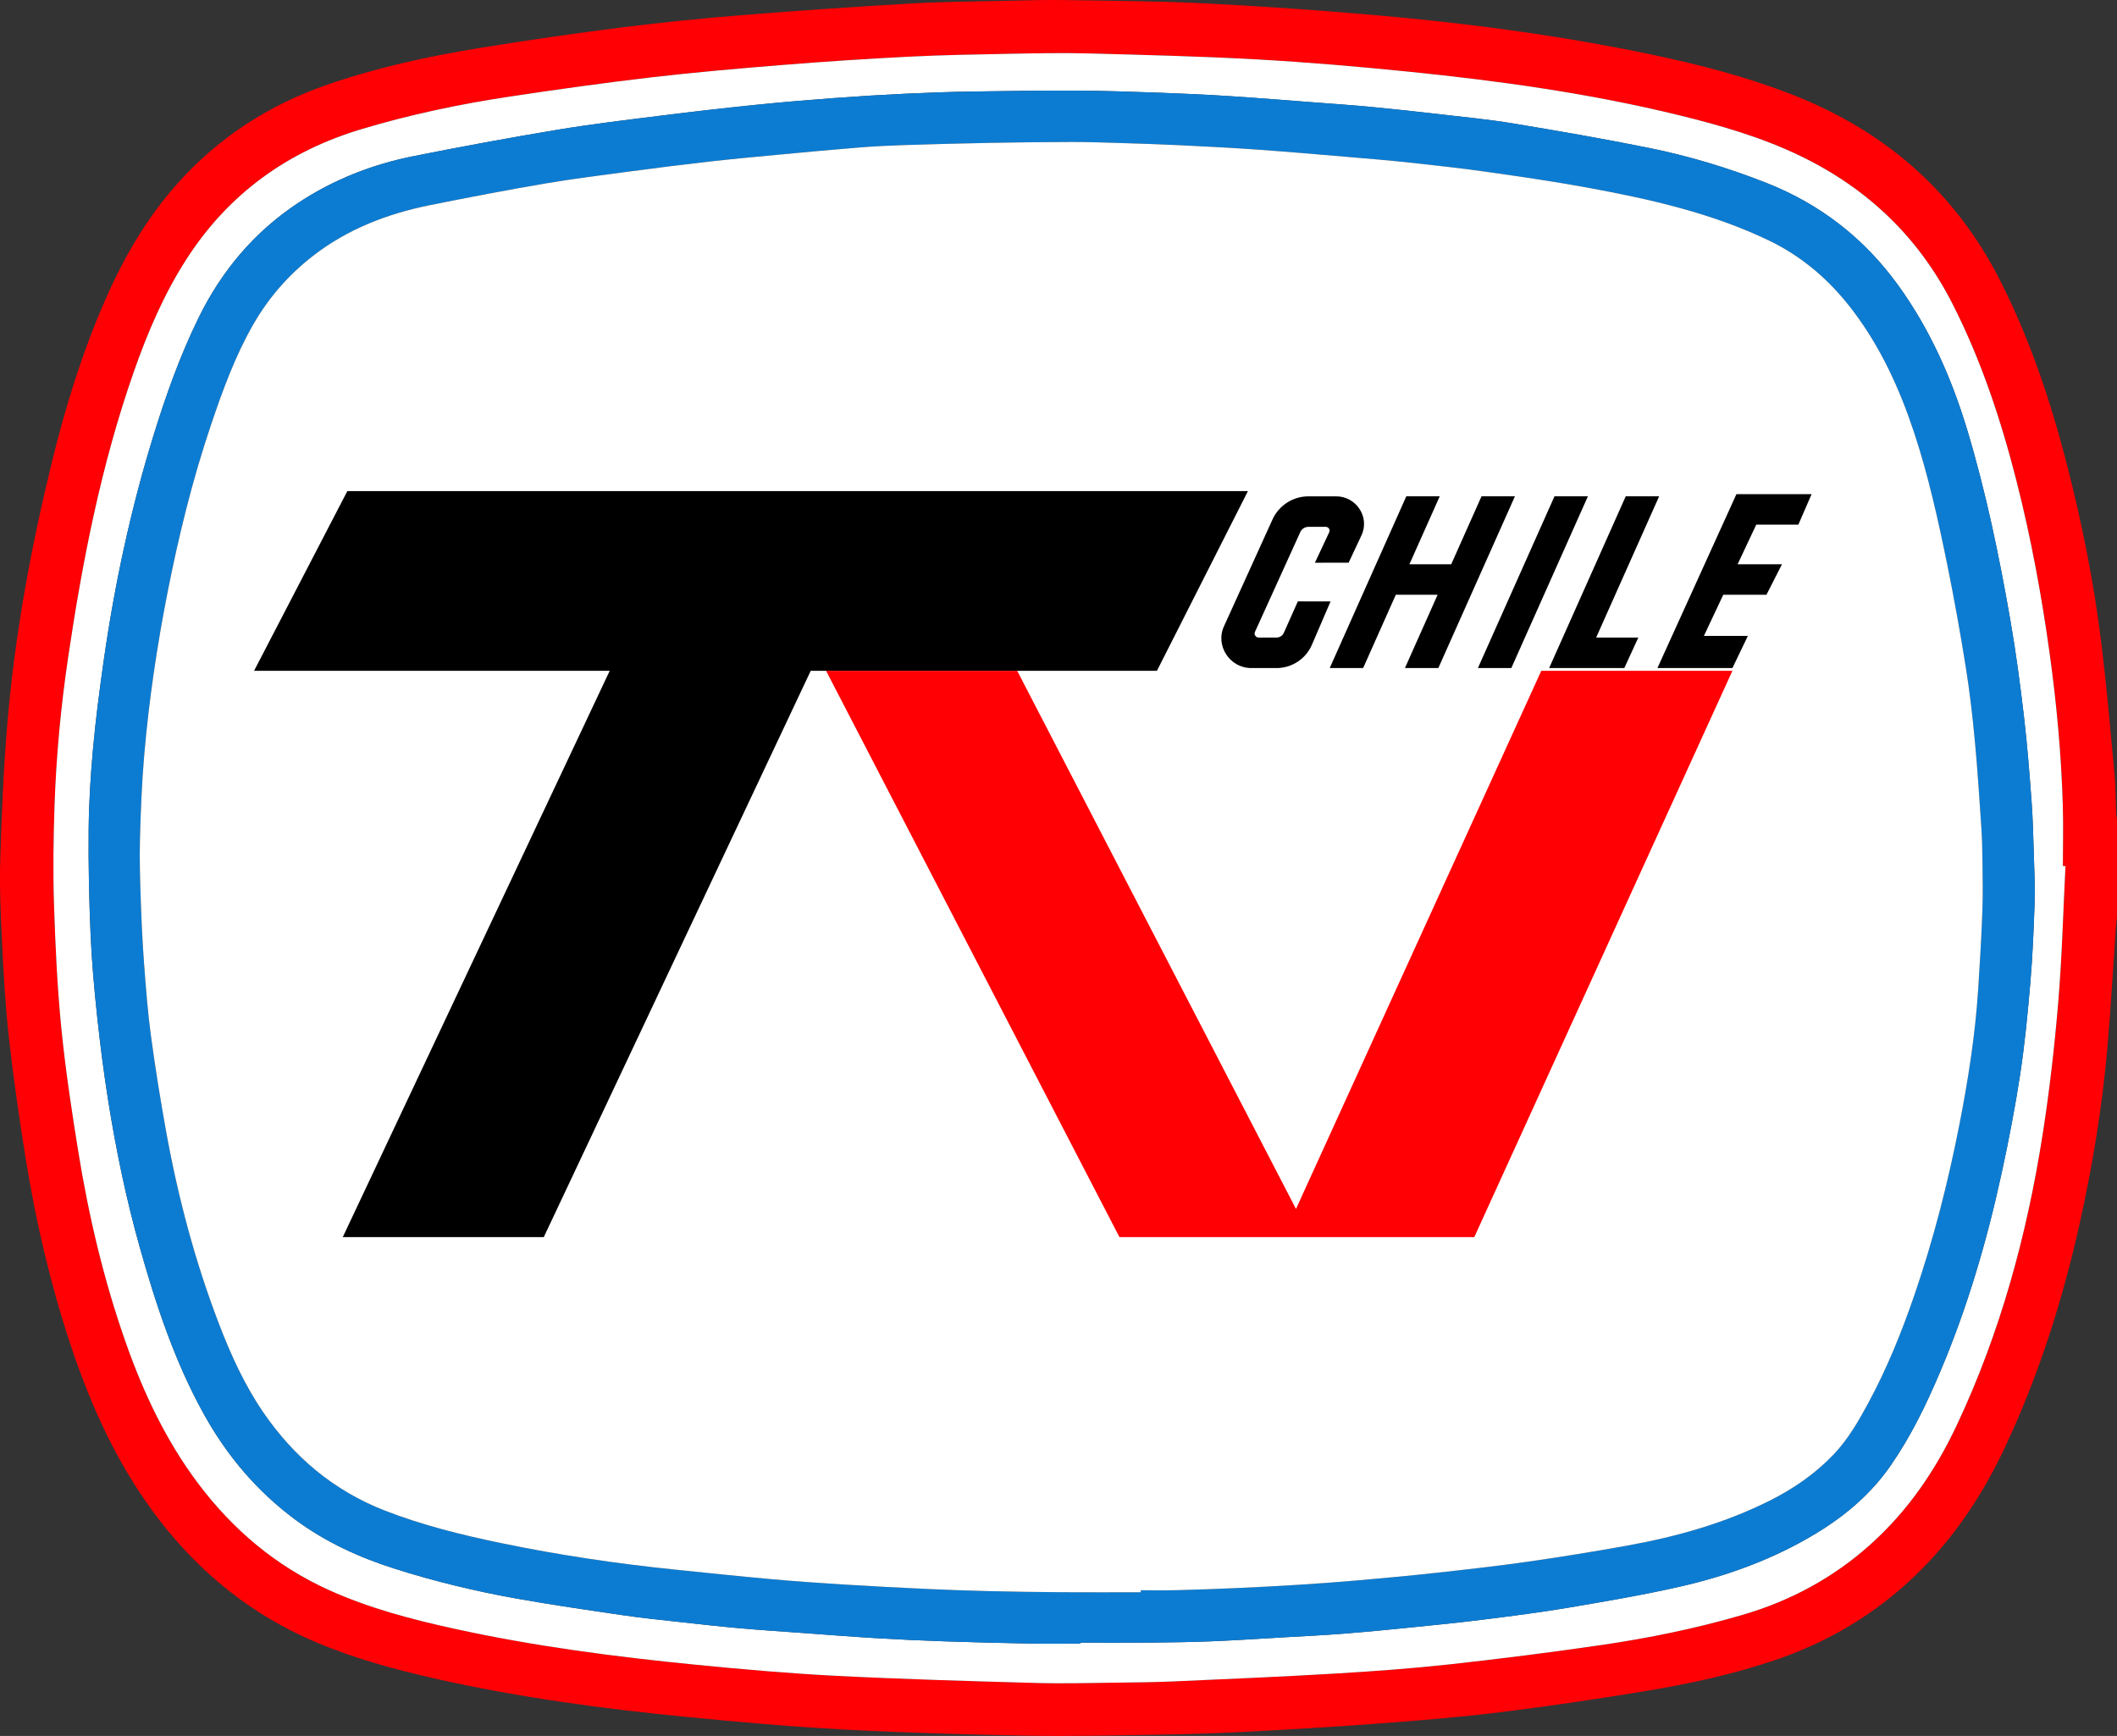
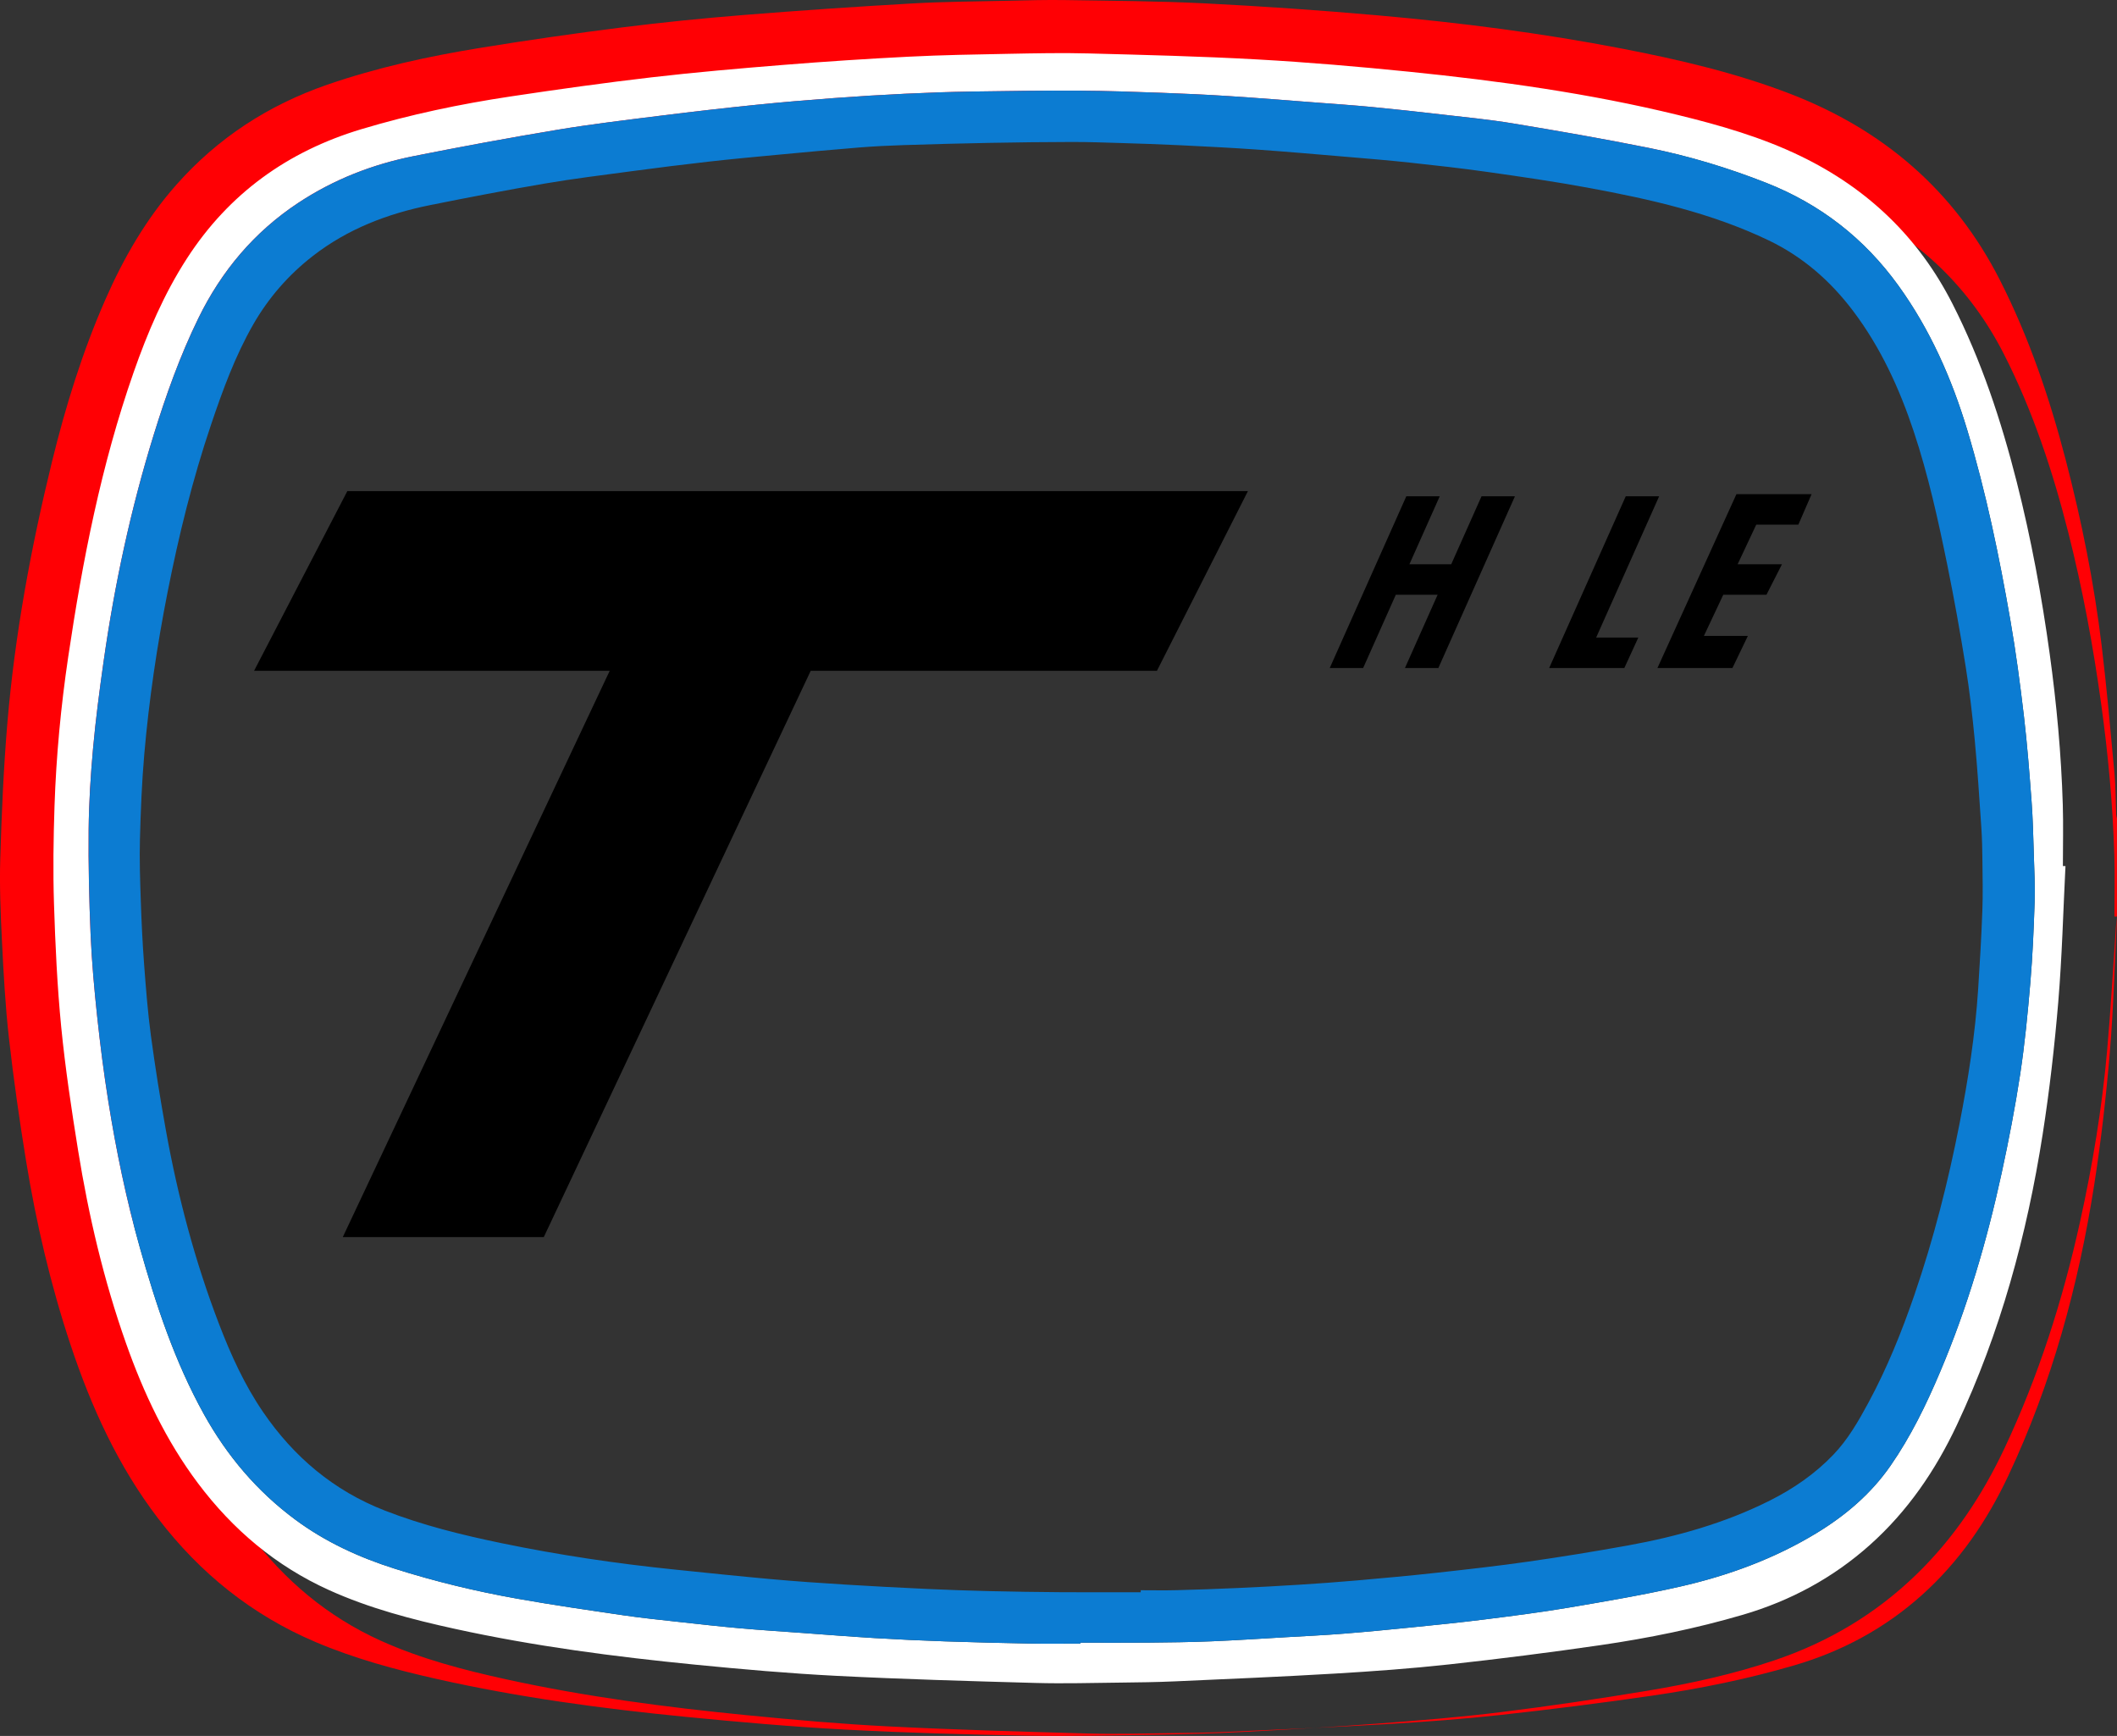
<svg xmlns="http://www.w3.org/2000/svg" id="Capa_1" data-name="Capa 1" width="2101.28" height="1723.01" viewBox="0 0 2101.28 1723.01">
  <rect x="0" y="0" width="2101.28" height="1723.01" fill="#333333" stroke="none" />
-   <path d="M2101.28,909.8c-.36,3.37-.82,6.73-1.06,10.11-2.88,40.92-5.09,81.9-8.73,122.76-5.11,57.4-14.54,114.19-26.99,170.46-17.15,77.5-41.13,152.72-75.03,224.63-21.99,46.65-50.23,89.02-87.39,125.03-40.33,39.09-87.49,67.15-140.64,85.09-40.84,13.78-82.88,23.02-125.28,30.09-48.79,8.14-97.76,15.38-146.85,21.46-40.35,5-80.94,8.25-121.49,11.3-45.04,3.39-90.15,6-135.26,8.34-28.94,1.5-57.93,2.25-86.91,2.72-41.6,.68-83.22,1.72-124.81,.94-60.83-1.15-121.68-2.79-182.42-6.06-52.82-2.84-105.57-7.5-158.22-12.67-82.94-8.14-165.5-19.27-246.91-37.6-40.92-9.21-81.33-20.16-120.05-36.6-63.12-26.81-114.7-68.31-156.24-122.61-39.74-51.95-66.38-110.51-86.89-172.15-19.86-59.69-34.11-120.79-44.23-182.8-6.61-40.47-12.4-81.11-17-121.86-3.59-31.8-5.32-63.85-6.91-95.84-1.37-27.5-2.54-55.1-1.7-82.59,1.38-44.95,3.29-89.94,7.09-134.74,7.41-87.45,23.37-173.57,44.22-258.78,13.48-55.1,30.22-109.16,53.06-161.2,18.11-41.27,40.42-79.92,70.43-113.85,41.02-46.37,91.16-78.98,149.48-99.19,49.61-17.19,100.76-28.3,152.45-36.71,46.69-7.6,93.54-14.34,140.47-20.26,39.99-5.04,80.14-9.06,120.31-12.29,55.79-4.49,111.64-8.28,167.52-11.48,31.8-1.82,63.7-1.97,95.55-2.69,18.9-.43,37.81-.98,56.71-.67,46.08,.75,92.21,.94,138.23,3.26,57.15,2.88,114.28,6.84,171.28,11.86,81.76,7.2,163.16,17.58,243.8,33.22,56.21,10.9,111.9,23.9,165.48,44.49,92.65,35.6,163.48,96.06,208.72,185.1,28.89,56.85,49.26,116.88,65.31,178.45,15.8,60.65,28.14,122.01,35.66,184.23,5.12,42.32,8.83,84.81,12.75,127.26,1.24,13.42,1.11,26.97,1.66,40.46,.06,1.37,.52,2.73,.8,4.09v97.29Zm-51.14-50.18c-.85-.02-1.7-.05-2.55-.07,0-20.34,.52-40.7-.1-61.02-1.53-50.05-6.14-99.86-12.98-149.47-7.91-57.42-18.41-114.34-32.68-170.53-15.52-61.15-35.22-120.83-63.93-177.22-33.53-65.87-84.15-114.22-150.54-146.36-38.93-18.84-80.21-30.7-122.01-40.9-87.76-21.42-177.04-33.8-266.77-42.9-50.13-5.08-100.38-9.38-150.69-12.19-55.88-3.13-111.86-4.49-167.81-5.96-26.27-.69-52.58-.12-78.86,.38-33.12,.63-66.25,1.19-99.33,2.86-41.34,2.09-82.66,4.81-123.91,8.12-43.77,3.52-87.55,7.29-131.16,12.36-46.81,5.44-93.51,12.01-140.11,19.01-50.01,7.52-99.44,17.89-147.96,32.45-73.21,21.98-131.53,63.9-173.18,128.31-22.81,35.26-39.13,73.64-52.94,113.1-32.09,91.73-50.7,186.6-64.91,282.45-7.26,48.99-11.92,98.28-13.58,147.78-1.08,32.37-1.57,64.82-.53,97.17,1.31,40.81,3.19,81.69,7.17,122.31,4.02,40.96,10.18,81.76,16.74,122.42,10.49,65.08,25.55,129.13,47.54,191.39,17.52,49.61,39.75,96.83,71.53,139.13,34.6,46.06,77.37,82.16,130.07,105.98,40.05,18.1,82.34,29.14,125.07,38.49,78.69,17.22,158.45,27.63,238.53,35.52,46.56,4.59,93.23,8.71,139.94,11.08,65.96,3.35,132,5.22,198.03,7.06,27.89,.78,55.83-.05,83.75-.35,18-.19,36.01-.42,53.99-1.23,53.04-2.37,106.1-4.6,159.1-7.73,37.72-2.23,75.46-4.95,113.02-9.07,50.25-5.5,100.43-11.87,150.46-19.14,47.72-6.94,94.98-16.56,141.32-30.13,47.14-13.8,89.45-36.54,126.19-69.36,37.39-33.4,65.04-73.85,86.26-118.96,43.22-91.88,69.59-188.83,85.22-288.76,6.8-43.51,11.8-87.39,15.47-131.29,3.75-44.8,4.87-89.82,7.14-134.75Z" style="fill: #ff0004; isolation: isolate;" />
+   <path d="M2101.28,909.8c-.36,3.37-.82,6.73-1.06,10.11-2.88,40.92-5.09,81.9-8.73,122.76-5.11,57.4-14.54,114.19-26.99,170.46-17.15,77.5-41.13,152.72-75.03,224.63-21.99,46.65-50.23,89.02-87.39,125.03-40.33,39.09-87.49,67.15-140.64,85.09-40.84,13.78-82.88,23.02-125.28,30.09-48.79,8.14-97.76,15.38-146.85,21.46-40.35,5-80.94,8.25-121.49,11.3-45.04,3.39-90.15,6-135.26,8.34-28.94,1.5-57.93,2.25-86.91,2.72-41.6,.68-83.22,1.72-124.81,.94-60.83-1.15-121.68-2.79-182.42-6.06-52.82-2.84-105.57-7.5-158.22-12.67-82.94-8.14-165.5-19.27-246.91-37.6-40.92-9.21-81.33-20.16-120.05-36.6-63.12-26.81-114.7-68.31-156.24-122.61-39.74-51.95-66.38-110.51-86.89-172.15-19.86-59.69-34.11-120.79-44.23-182.8-6.61-40.47-12.4-81.11-17-121.86-3.59-31.8-5.32-63.85-6.91-95.84-1.37-27.5-2.54-55.1-1.7-82.59,1.38-44.95,3.29-89.94,7.09-134.74,7.41-87.45,23.37-173.57,44.22-258.78,13.48-55.1,30.22-109.16,53.06-161.2,18.11-41.27,40.42-79.92,70.43-113.85,41.02-46.37,91.16-78.98,149.48-99.19,49.61-17.19,100.76-28.3,152.45-36.71,46.69-7.6,93.54-14.34,140.47-20.26,39.99-5.04,80.14-9.06,120.31-12.29,55.79-4.49,111.64-8.28,167.52-11.48,31.8-1.82,63.7-1.97,95.55-2.69,18.9-.43,37.81-.98,56.71-.67,46.08,.75,92.21,.94,138.23,3.26,57.15,2.88,114.28,6.84,171.28,11.86,81.76,7.2,163.16,17.58,243.8,33.22,56.21,10.9,111.9,23.9,165.48,44.49,92.65,35.6,163.48,96.06,208.72,185.1,28.89,56.85,49.26,116.88,65.31,178.45,15.8,60.65,28.14,122.01,35.66,184.23,5.12,42.32,8.83,84.81,12.75,127.26,1.24,13.42,1.11,26.97,1.66,40.46,.06,1.37,.52,2.73,.8,4.09v97.29Zc-.85-.02-1.7-.05-2.55-.07,0-20.34,.52-40.7-.1-61.02-1.53-50.05-6.14-99.86-12.98-149.47-7.91-57.42-18.41-114.34-32.68-170.53-15.52-61.15-35.22-120.83-63.93-177.22-33.53-65.87-84.15-114.22-150.54-146.36-38.93-18.84-80.21-30.7-122.01-40.9-87.76-21.42-177.04-33.8-266.77-42.9-50.13-5.08-100.38-9.38-150.69-12.19-55.88-3.13-111.86-4.49-167.81-5.96-26.27-.69-52.58-.12-78.86,.38-33.12,.63-66.25,1.19-99.33,2.86-41.34,2.09-82.66,4.81-123.91,8.12-43.77,3.52-87.55,7.29-131.16,12.36-46.81,5.44-93.51,12.01-140.11,19.01-50.01,7.52-99.44,17.89-147.96,32.45-73.21,21.98-131.53,63.9-173.18,128.31-22.81,35.26-39.13,73.64-52.94,113.1-32.09,91.73-50.7,186.6-64.91,282.45-7.26,48.99-11.92,98.28-13.58,147.78-1.08,32.37-1.57,64.82-.53,97.17,1.31,40.81,3.19,81.69,7.17,122.31,4.02,40.96,10.18,81.76,16.74,122.42,10.49,65.08,25.55,129.13,47.54,191.39,17.52,49.61,39.75,96.83,71.53,139.13,34.6,46.06,77.37,82.16,130.07,105.98,40.05,18.1,82.34,29.14,125.07,38.49,78.69,17.22,158.45,27.63,238.53,35.52,46.56,4.59,93.23,8.71,139.94,11.08,65.96,3.35,132,5.22,198.03,7.06,27.89,.78,55.83-.05,83.75-.35,18-.19,36.01-.42,53.99-1.23,53.04-2.37,106.1-4.6,159.1-7.73,37.72-2.23,75.46-4.95,113.02-9.07,50.25-5.5,100.43-11.87,150.46-19.14,47.72-6.94,94.98-16.56,141.32-30.13,47.14-13.8,89.45-36.54,126.19-69.36,37.39-33.4,65.04-73.85,86.26-118.96,43.22-91.88,69.59-188.83,85.22-288.76,6.8-43.51,11.8-87.39,15.47-131.29,3.75-44.8,4.87-89.82,7.14-134.75Z" style="fill: #ff0004; isolation: isolate;" />
  <path d="M2050.13,859.63c-2.27,44.93-3.39,89.95-7.14,134.75-3.67,43.89-8.67,87.77-15.47,131.29-15.63,99.93-42,196.88-85.22,288.76-21.22,45.11-48.87,85.56-86.26,118.96-36.74,32.82-79.06,55.55-126.19,69.36-46.34,13.57-93.61,23.19-141.32,30.13-50.03,7.27-100.21,13.64-150.46,19.14-37.56,4.11-75.3,6.83-113.02,9.07-53,3.14-106.05,5.36-159.1,7.73-17.98,.8-35.99,1.03-53.99,1.23-27.92,.3-55.86,1.12-83.75,.35-66.03-1.84-132.07-3.71-198.03-7.06-46.72-2.38-93.38-6.5-139.94-11.08-80.07-7.89-159.83-18.3-238.53-35.52-42.73-9.35-85.02-20.39-125.07-38.49-52.69-23.82-95.47-59.92-130.07-105.98-31.77-42.3-54-89.52-71.53-139.13-21.99-62.26-37.05-126.31-47.54-191.39-6.56-40.66-12.71-81.46-16.74-122.42-3.99-40.62-5.86-81.49-7.17-122.31-1.04-32.35-.55-64.81,.53-97.17,1.66-49.49,6.32-98.78,13.58-147.78,14.21-95.84,32.83-190.72,64.91-282.45,13.8-39.46,30.13-77.84,52.94-113.1,41.66-64.41,99.98-106.33,173.18-128.31,48.52-14.57,97.95-24.93,147.96-32.45,46.61-7.01,93.3-13.58,140.11-19.01,43.61-5.07,87.39-8.84,131.16-12.36,41.26-3.32,82.58-6.03,123.91-8.12,33.07-1.67,66.21-2.23,99.33-2.86,26.28-.5,52.59-1.07,78.86-.38,55.95,1.47,111.94,2.84,167.81,5.96,50.3,2.81,100.56,7.11,150.69,12.19,89.73,9.1,179,21.48,266.77,42.9,41.8,10.2,83.08,22.05,122.01,40.9,66.39,32.14,117,80.49,150.54,146.36,28.71,56.39,48.41,116.07,63.93,177.22,14.26,56.19,24.76,113.11,32.68,170.53,6.84,49.61,11.45,99.42,12.98,149.47,.62,20.32,.1,40.68,.1,61.02,.85,.02,1.7,.05,2.55,.07Zm-977.78,771.72c0-.31,0-.62,0-.93,22.31,0,44.63,.16,66.94-.05,21.06-.2,42.12-.44,63.16-1.3,24.95-1.02,49.87-2.68,74.81-4.12,18.83-1.09,37.69-1.98,56.49-3.47,22.73-1.8,45.43-4.01,68.12-6.3,23.94-2.42,47.88-4.8,71.75-7.82,27.96-3.53,55.95-7.07,83.73-11.78,36.81-6.24,73.68-12.5,110.07-20.77,47.91-10.89,93.83-27.67,136.06-53.42,28.59-17.43,53.67-38.8,72.88-66.45,20.23-29.11,35.63-60.86,49.4-93.39,27.02-63.79,46.44-130.01,61.1-197.6,7.04-32.45,13.35-65.12,18.34-97.94,4.58-30.15,7.51-60.58,10.08-90.98,2.24-26.48,3.37-53.07,4.23-79.64,.51-15.8-.31-31.65-.8-47.47-.55-17.61-.93-35.24-2.25-52.79-2.12-28.28-4.31-56.59-7.62-84.75-3.72-31.55-7.89-63.09-13.34-94.37-11.11-63.75-24.14-127.13-42.85-189.17-15.46-51.28-36.9-99.83-68.42-143.48-33.76-46.76-77.42-80.74-131.19-101.91-37.94-14.93-76.85-26.68-116.73-34.72-44.68-9-89.63-16.78-134.6-24.24-23.89-3.96-48.06-6.25-72.13-9.04-22.64-2.62-45.31-5.12-68-7.28-19.13-1.82-38.3-3.12-57.46-4.58-28.11-2.13-56.22-4.42-84.35-6.23-22.23-1.43-44.5-2.46-66.77-3.26-27.32-.97-54.66-1.98-82-2.11-35.64-.17-71.28,.31-106.92,.87-21.93,.35-43.86,1.12-65.77,2.17-23.69,1.14-47.36,2.58-71.01,4.34-25.78,1.93-51.56,4.06-77.28,6.69-31.07,3.18-62.11,6.71-93.1,10.6-34.55,4.34-69.16,8.41-103.5,14.11-47.65,7.91-95.17,16.7-142.54,26.12-41.09,8.17-79.67,23.21-114.83,46.44-43.8,28.93-76.28,67.68-99.2,114.58-18.21,37.27-32.11,76.25-44.35,115.83-22.79,73.62-38.89,148.74-49.72,225-4.06,28.61-7.82,57.29-10.43,86.06-2.43,26.82-4.11,53.79-4.37,80.72-.33,34.71,.45,69.46,1.94,104.14,1.17,27.06,3.61,54.1,6.49,81.05,3.02,28.19,6.61,56.36,11.07,84.35,7.78,48.81,17.81,97.18,31.2,144.79,16.1,57.23,34.72,113.56,63.71,165.81,22.82,41.13,52.59,76.4,90.56,104.54,30,22.24,63.34,37.52,98.77,48.77,39.82,12.64,80.35,22.42,121.42,29.74,35.16,6.26,70.54,11.38,105.88,16.56,18.28,2.68,36.69,4.53,55.07,6.57,20.16,2.23,40.32,4.49,60.52,6.29,20.39,1.82,40.83,3.11,61.26,4.59,24.18,1.76,48.35,3.7,72.56,5.14,23.14,1.38,46.31,2.45,69.48,3.24,28.22,.97,56.46,1.65,84.7,2.18,16.57,.31,33.15,.06,49.72,.06Z" style="fill: #fff;" />
  <path d="M1072.36,1631.35c-16.58,0-33.16,.25-49.72-.06-28.24-.52-56.47-1.21-84.7-2.18-23.17-.79-46.34-1.86-69.48-3.24-24.2-1.44-48.37-3.38-72.56-5.14-20.42-1.48-40.86-2.78-61.26-4.59-20.2-1.8-40.36-4.05-60.52-6.29-18.37-2.03-36.78-3.88-55.07-6.57-35.34-5.19-70.72-10.3-105.88-16.56-41.07-7.32-81.61-17.09-121.42-29.74-35.43-11.25-68.78-26.53-98.77-48.77-37.96-28.14-67.74-63.41-90.56-104.54-28.99-52.25-47.6-108.58-63.71-165.81-13.4-47.61-23.43-95.98-31.2-144.79-4.46-28-8.06-56.16-11.07-84.35-2.88-26.94-5.32-53.98-6.49-81.05-1.49-34.68-2.27-69.43-1.94-104.14,.26-26.92,1.94-53.89,4.37-80.72,2.6-28.77,6.36-57.45,10.43-86.06,10.82-76.25,26.93-151.38,49.72-225,12.25-39.57,26.14-78.56,44.35-115.83,22.92-46.89,55.4-85.64,99.2-114.58,35.17-23.23,73.74-38.27,114.83-46.44,47.37-9.42,94.89-18.21,142.54-26.12,34.33-5.7,68.95-9.78,103.5-14.11,30.99-3.89,62.03-7.42,93.1-10.6,25.72-2.63,51.5-4.76,77.28-6.69,23.65-1.77,47.32-3.21,71.01-4.34,21.91-1.05,43.84-1.82,65.77-2.17,35.64-.57,71.28-1.05,106.92-.87,27.34,.13,54.67,1.14,82,2.11,22.27,.79,44.53,1.83,66.77,3.26,28.13,1.81,56.24,4.09,84.35,6.23,19.16,1.45,38.34,2.76,57.46,4.58,22.69,2.16,45.36,4.66,68,7.28,24.07,2.79,48.24,5.08,72.13,9.04,44.97,7.46,89.92,15.23,134.6,24.24,39.88,8.04,78.79,19.78,116.73,34.72,53.77,21.17,97.43,55.14,131.19,101.91,31.52,43.66,52.96,92.2,68.42,143.48,18.71,62.04,31.74,125.42,42.85,189.17,5.45,31.29,9.62,62.83,13.34,94.37,3.32,28.16,5.51,56.46,7.62,84.75,1.31,17.56,1.7,35.19,2.25,52.79,.49,15.82,1.31,31.67,.8,47.47-.86,26.57-1.99,53.16-4.23,79.64-2.58,30.4-5.5,60.83-10.08,90.98-4.98,32.82-11.3,65.49-18.34,97.94-14.66,67.59-34.08,133.81-61.1,197.6-13.77,32.52-29.17,64.28-49.4,93.39-19.22,27.65-44.29,49.02-72.88,66.45-42.23,25.75-88.15,42.53-136.06,53.42-36.39,8.27-73.26,14.53-110.07,20.77-27.78,4.71-55.77,8.25-83.73,11.78-23.86,3.01-47.81,5.4-71.75,7.82-22.69,2.29-45.39,4.5-68.12,6.3-18.8,1.49-37.65,2.38-56.49,3.47-24.93,1.44-49.86,3.1-74.81,4.12-21.04,.86-42.1,1.1-63.16,1.3-22.31,.21-44.63,.05-66.94,.05,0,.31,0,.62,0,.93Zm59.89-50.97c0-.67,0-1.33,0-2,11.86,0,23.74,.25,35.59-.06,20.13-.52,40.26-1.24,60.37-2.14,20.29-.9,40.57-1.97,60.84-3.25,19.36-1.22,38.71-2.6,58.03-4.3,26.29-2.31,52.58-4.7,78.82-7.59,30.51-3.36,61.02-6.78,91.4-11.13,32.87-4.7,65.67-10.03,98.35-15.94,48.85-8.84,96.4-22.2,141-44.58,23.47-11.78,44.88-26.5,63.15-45.6,14.5-15.16,24.76-33.11,34.62-51.33,18.56-34.28,33.08-70.29,45.73-107.1,19.09-55.52,33.52-112.28,44.79-169.84,8.63-44.07,15.55-88.43,18.5-133.3,1.71-25.99,3.22-52.01,4.19-78.04,.63-16.68,.24-33.4,.07-50.1-.11-10.96-.34-21.94-1.08-32.88-1.98-29.02-3.81-58.06-6.56-87.02-2.31-24.29-5.13-48.59-8.99-72.68-5.37-33.49-11.34-66.92-18.1-100.15-9.14-44.91-18.98-89.71-33.5-133.28-14.25-42.75-32.85-83.33-60.19-119.52-22.51-29.79-49.89-53.73-83.69-69.94-56.99-27.32-118.04-40.98-179.65-52.33-33-6.08-66.25-10.89-99.48-15.61-25.76-3.66-51.64-6.52-77.51-9.32-20.35-2.2-40.76-3.86-61.15-5.59-30.06-2.54-60.12-5.18-90.22-7.31-25.45-1.8-50.94-3.07-76.42-4.31-19.58-.95-39.17-1.59-58.76-2.19-16.19-.5-32.38-1.06-48.57-1.04-27,.04-54,.37-81,.88-28.6,.54-57.19,1.3-85.78,2.22-14.73,.47-29.46,1.19-44.15,2.37-27.2,2.19-54.38,4.73-81.55,7.28-22.52,2.11-45.05,4.19-67.52,6.73-25.5,2.88-50.98,6.08-76.42,9.48-29,3.87-58.07,7.45-86.9,12.36-37.89,6.45-75.64,13.74-113.33,21.3-42.4,8.5-82.03,23.65-116.6,50.5-24.24,18.82-44.06,41.57-59.23,68.03-17.97,31.34-30.31,65.25-41.84,99.36-18.38,54.4-32.07,110.03-43.17,166.36-10.5,53.26-18.44,106.87-23.13,160.92-2.43,27.91-3.53,55.96-4.29,83.98-.55,20.31,.13,40.67,.82,60.99,.71,21.01,1.69,42.02,3.27,62.98,1.79,23.81,3.61,47.66,6.79,71.3,4.21,31.3,9.23,62.52,14.82,93.6,11.85,65.96,28.93,130.54,53.01,193.17,11.65,30.31,25.04,59.74,43.43,86.67,30.47,44.62,70.08,78.08,120.64,97.81,37.63,14.68,76.76,24.32,116.22,32.48,56.84,11.76,114.2,20.29,171.95,26.19,31.79,3.25,63.57,6.62,95.4,9.48,24.33,2.19,48.71,3.87,73.08,5.38,27.26,1.7,54.54,3.09,81.83,4.36,20.3,.94,40.61,1.66,60.92,2.14,24.11,.57,48.23,.93,72.35,1.1,26.28,.18,52.56,.04,78.83,.04Z" style="fill: #0c7cd2; isolation: isolate;" />
-   <path d="M1967.71,854.09c-.11-10.96-.34-21.94-1.08-32.88-1.98-29.02-3.81-58.06-6.56-87.02-2.31-24.3-5.13-48.59-8.99-72.68-5.37-33.49-11.34-66.92-18.1-100.15-9.14-44.91-18.98-89.71-33.5-133.28-14.25-42.75-32.85-83.33-60.19-119.52-22.51-29.79-49.89-53.73-83.69-69.94-56.99-27.32-118.04-40.98-179.65-52.33-33-6.08-66.25-10.89-99.48-15.61-25.76-3.66-51.64-6.52-77.51-9.32-20.35-2.2-40.76-3.86-61.15-5.59-30.06-2.54-60.12-5.18-90.22-7.31-25.45-1.8-50.94-3.07-76.42-4.31-19.58-.95-39.17-1.59-58.76-2.19-16.19-.5-32.38-1.06-48.57-1.04-27,.04-54,.37-81,.88-28.6,.54-57.19,1.3-85.78,2.22-14.73,.47-29.46,1.19-44.15,2.37-27.2,2.19-54.38,4.73-81.55,7.28-22.52,2.11-45.05,4.19-67.52,6.73-25.5,2.88-50.98,6.08-76.42,9.48-29,3.87-58.07,7.45-86.9,12.36-37.89,6.45-75.64,13.74-113.33,21.3-42.4,8.5-82.03,23.65-116.6,50.5-24.24,18.82-44.06,41.57-59.23,68.03-17.97,31.34-30.31,65.25-41.84,99.36-18.38,54.4-32.07,110.03-43.17,166.36-10.5,53.26-18.44,106.87-23.13,160.92-2.43,27.91-3.53,55.96-4.29,83.98-.55,20.31,.13,40.67,.82,60.99,.71,21.01,1.69,42.02,3.27,62.98,1.79,23.81,3.61,47.66,6.79,71.3,4.21,31.3,9.23,62.52,14.82,93.6,11.85,65.96,28.93,130.54,53.01,193.17,11.65,30.31,25.04,59.74,43.43,86.67,30.47,44.62,70.08,78.08,120.64,97.81,37.63,14.68,76.76,24.32,116.22,32.48,56.84,11.76,114.2,20.29,171.95,26.19,31.79,3.25,63.57,6.62,95.4,9.48,24.33,2.19,48.7,3.87,73.08,5.38,27.26,1.7,54.54,3.09,81.83,4.36,20.3,.94,40.61,1.66,60.92,2.14,24.11,.57,48.23,.93,72.35,1.1,26.28,.18,52.56,.04,78.83,.04,0-.67,0-1.34,0-2,11.86,0,23.74,.25,35.59-.06,20.13-.52,40.26-1.24,60.37-2.14,20.29-.9,40.57-1.97,60.84-3.25,19.36-1.22,38.71-2.6,58.03-4.3,26.29-2.31,52.58-4.7,78.82-7.59,30.51-3.36,61.02-6.78,91.4-11.13,32.87-4.7,65.67-10.03,98.35-15.94,48.85-8.84,96.4-22.2,141-44.58,23.47-11.78,44.88-26.5,63.15-45.6,14.5-15.16,24.76-33.11,34.62-51.33,18.56-34.28,33.08-70.29,45.73-107.1,19.09-55.52,33.52-112.28,44.79-169.84,8.63-44.07,15.55-88.43,18.5-133.3,1.71-25.99,3.22-52.01,4.19-78.04,.63-16.68,.24-33.4,.07-50.1Z" style="fill: #fff;" />
  <polygon points="1238.66 487.44 344.75 487.44 252.2 665.77 605.19 665.77 340.24 1227.85 539.76 1227.85 804.71 665.77 1148.36 665.77 1238.66 487.44" style="isolation: isolate;" />
-   <polygon points="1529.85 665.77 1286.37 1199.94 1009.63 665.77 819.92 665.77 1111.12 1227.85 1273.65 1227.85 1300.83 1227.85 1463.36 1227.85 1719.56 665.77 1529.85 665.77" style="fill: #ff0004; isolation: isolate;" />
  <g style="isolation: isolate;">
-     <path d="M1267.04,663.07h-24.47c-21.65,.45-36.68-22.07-27.6-41.64,0,0,48.08-105.84,48.08-105.84,6.34-13.95,20.33-22.96,35.65-22.96,0,0,27.02,0,27.02,0,20.21-.38,34.31,20.55,25.56,38.9,0,0-12.67,26.97-12.67,26.97l-33.47,.03,14.2-30.24c1.17-2.5-.65-5.37-3.41-5.37h-17.22c-3.47,0-6.64,2.04-8.08,5.2l-44.97,99.01c-1.21,2.65,.73,5.67,3.65,5.67h17.74c3.14,0,5.98-1.85,7.26-4.71l13.91-31.19,32.46,.05-18.72,43.48c-6.14,13.77-19.84,22.66-34.92,22.66Z" />
-     <polygon points="1500.1 663.07 1466.94 663.07 1542.95 492.61 1576.11 492.61 1500.1 663.07" />
    <polygon points="1612.25 663.07 1537.65 663.07 1613.66 492.61 1646.82 492.61 1584.31 632.78 1626.17 632.78 1612.25 663.07" />
    <polygon points="1470.52 492.61 1440.45 560.04 1398.96 560.04 1429.03 492.61 1395.86 492.61 1319.85 663.07 1353.01 663.07 1385.45 590.32 1426.94 590.32 1394.5 663.07 1427.66 663.07 1503.68 492.61 1470.52 492.61" />
    <polygon points="1784.99 520.74 1798.15 490.45 1723.55 490.45 1645.12 663.07 1719.56 663.07 1734.89 631.16 1691.25 631.16 1710.47 590.32 1753.33 590.32 1768.75 560.04 1724.72 560.04 1743.21 520.74 1784.99 520.74" />
  </g>
</svg>